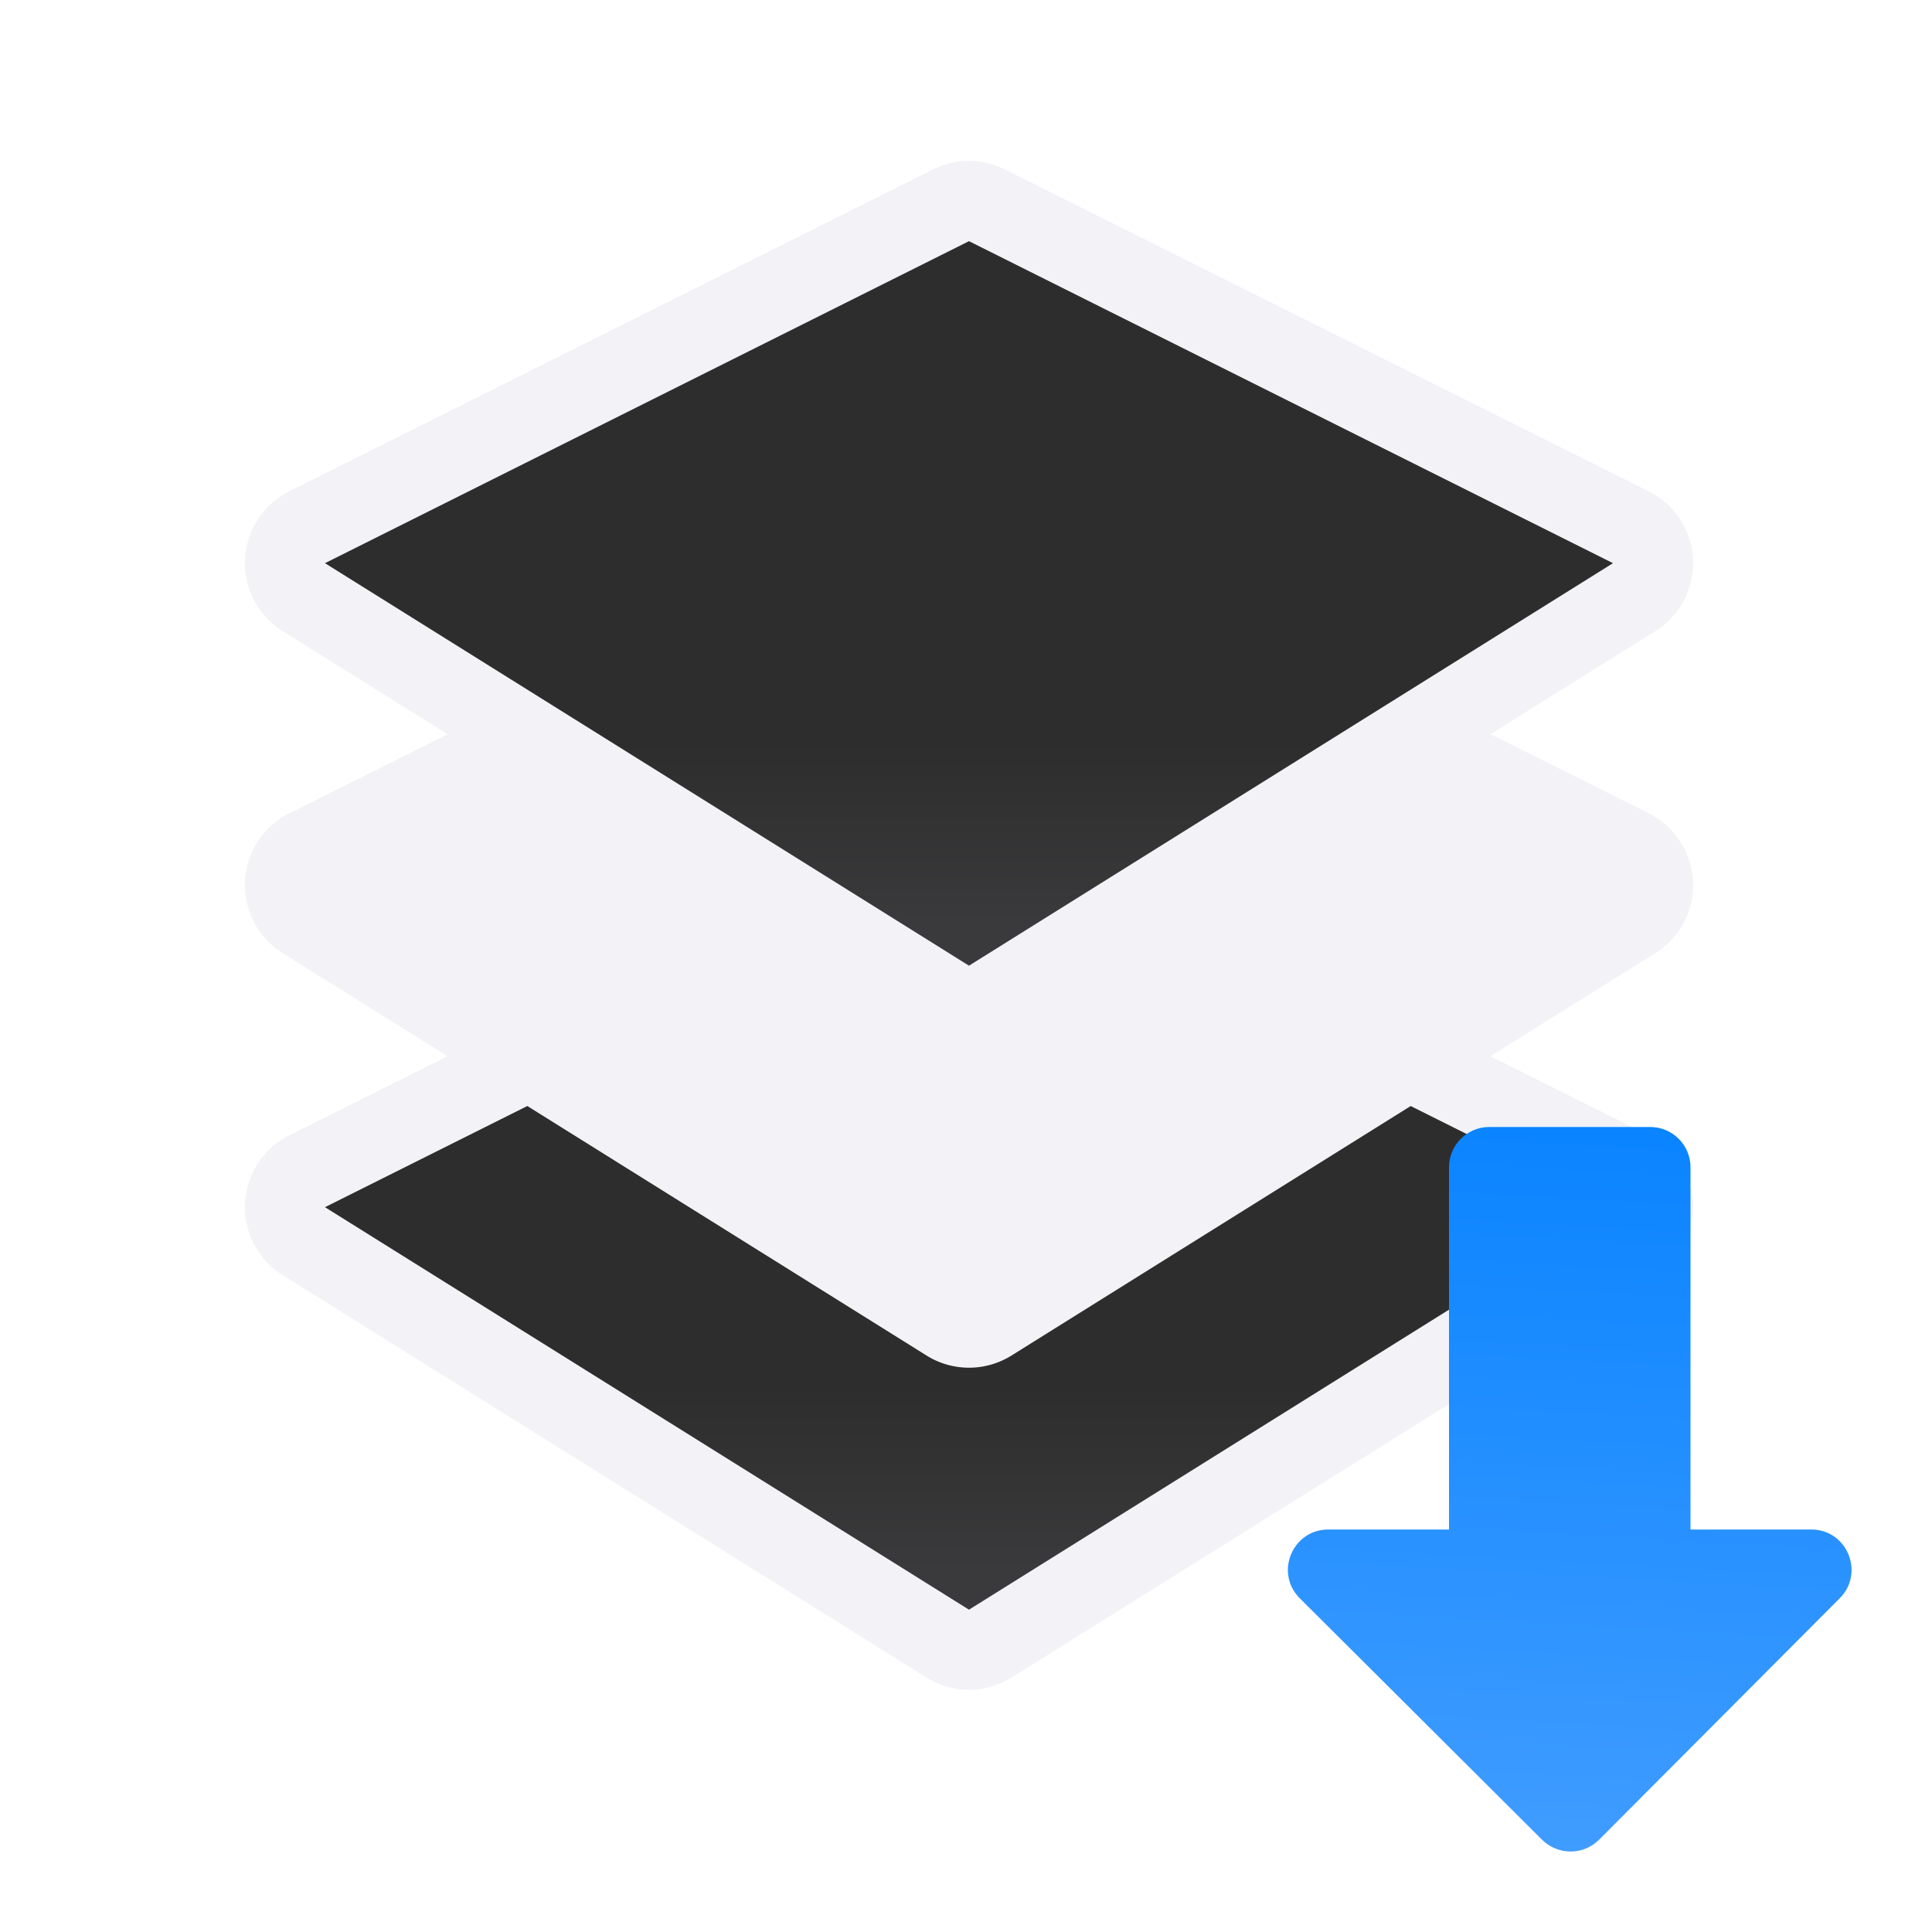
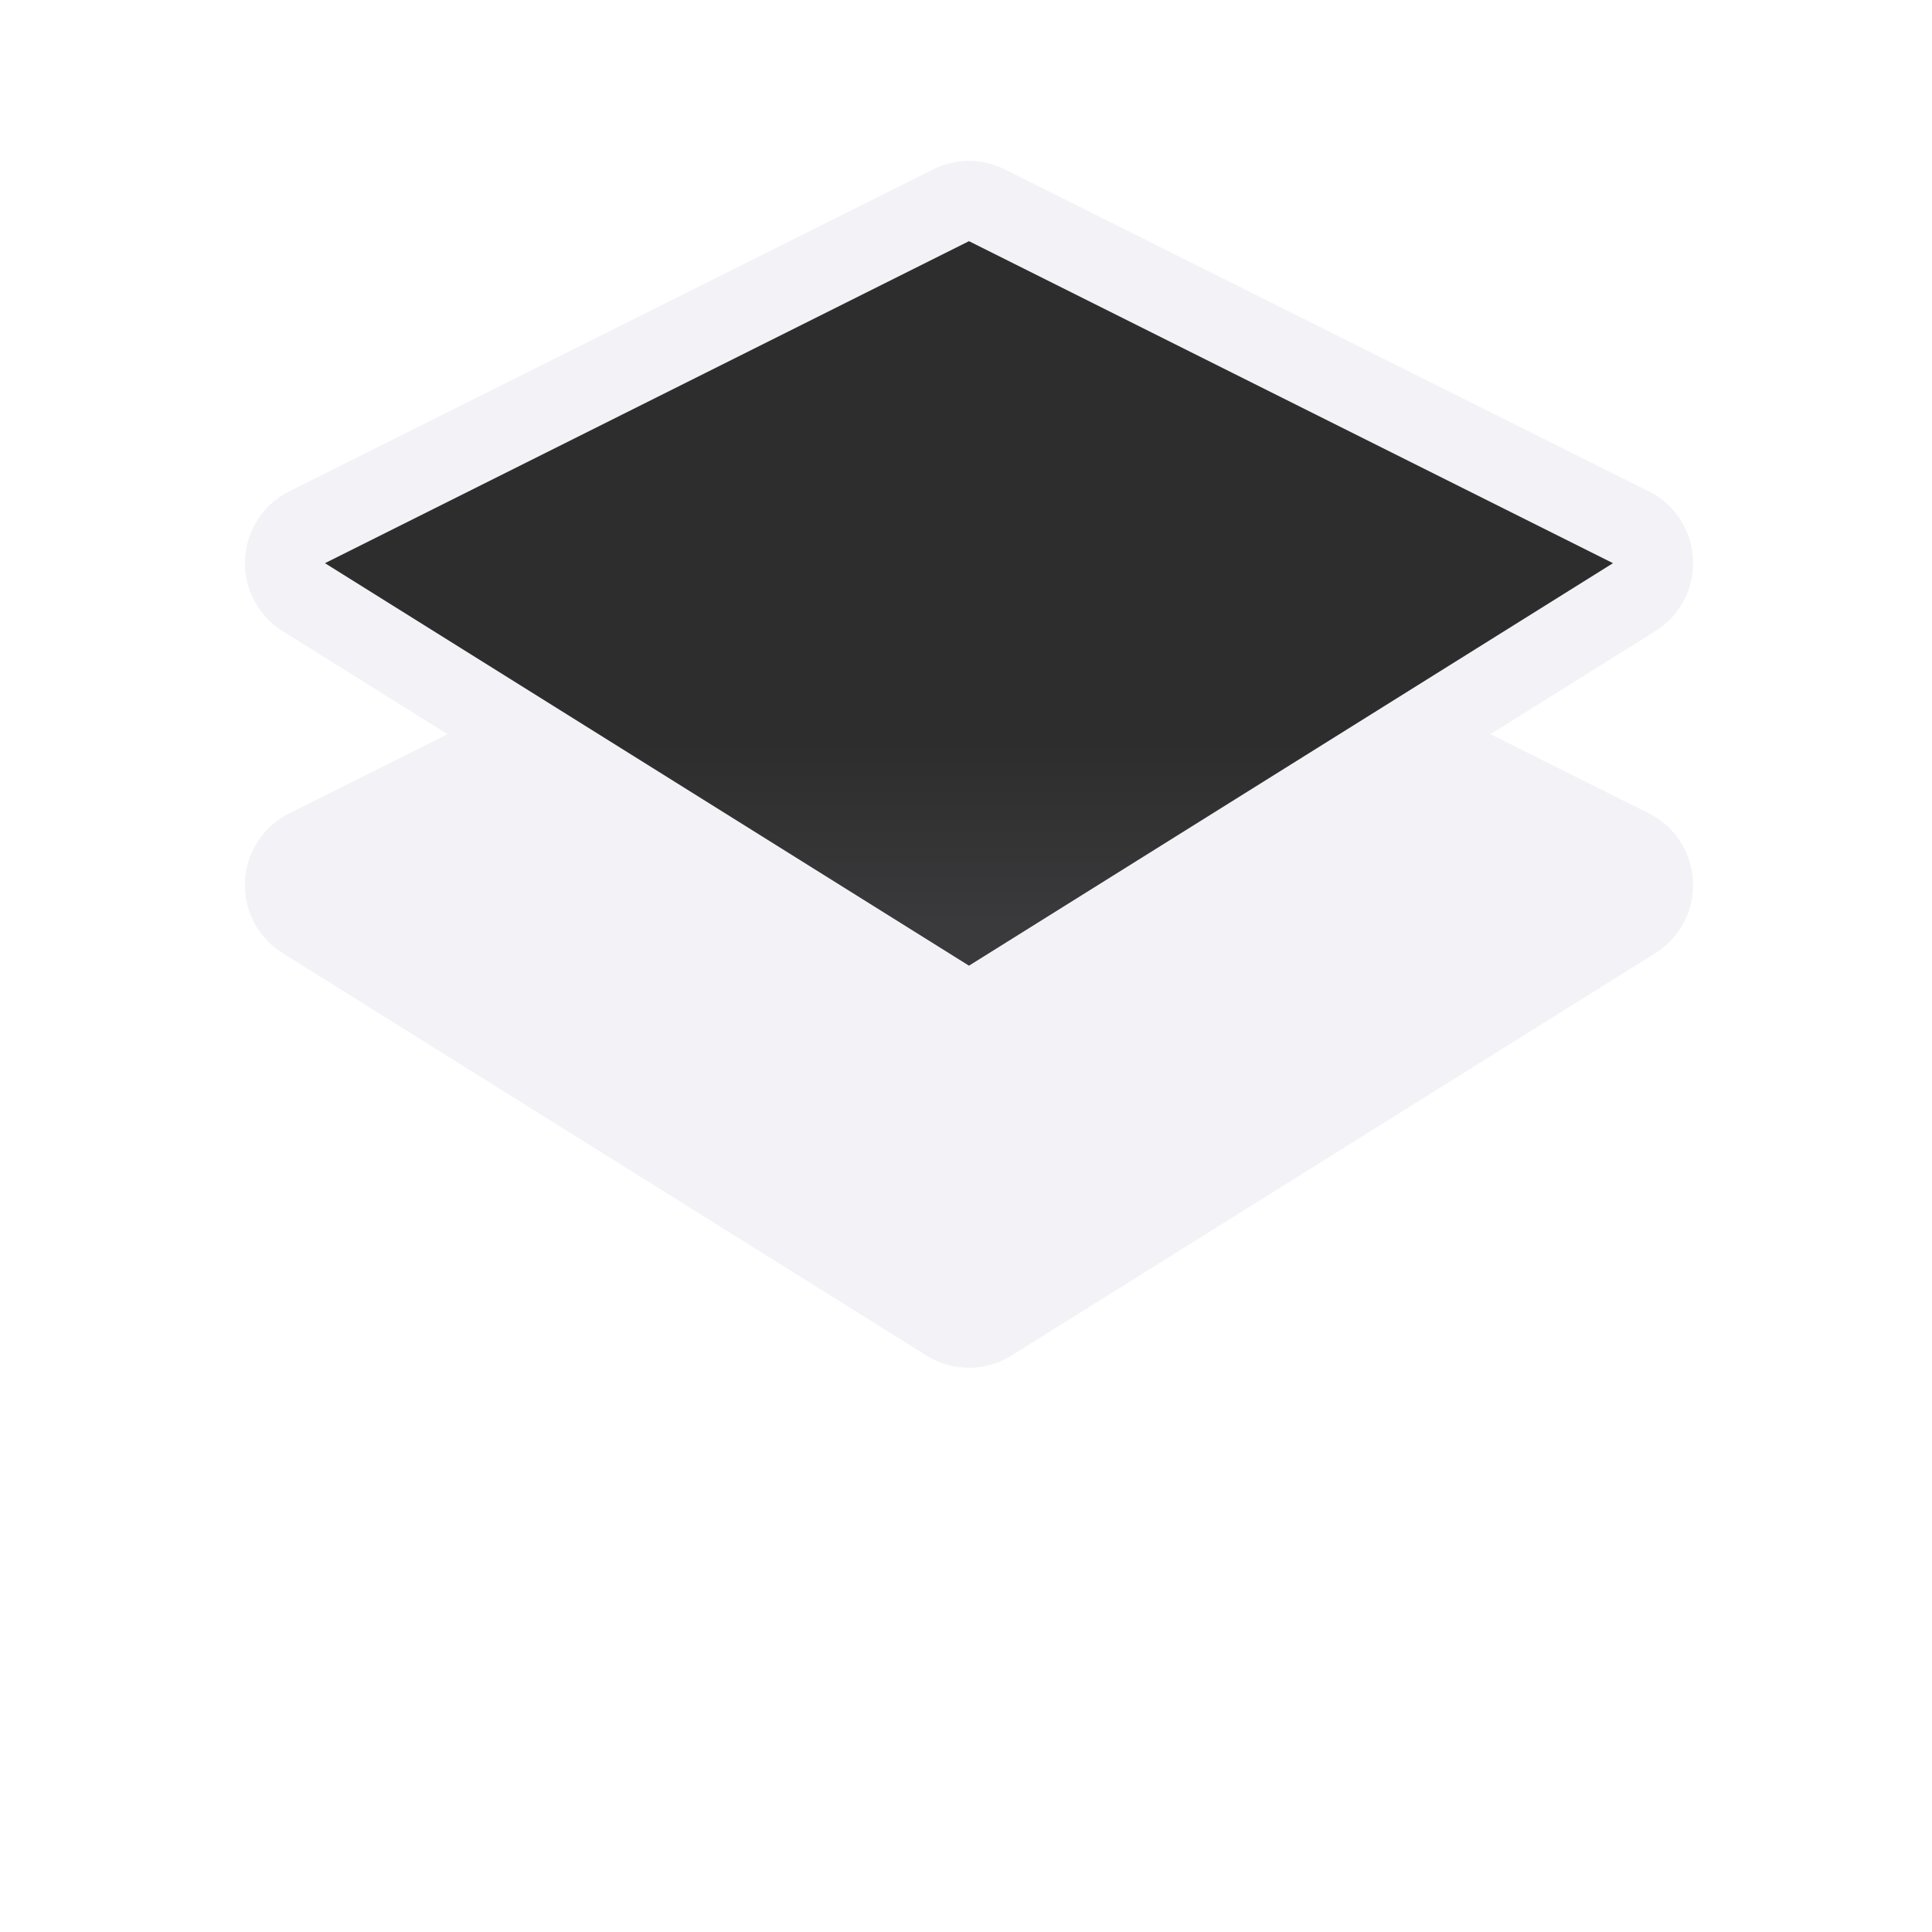
<svg xmlns="http://www.w3.org/2000/svg" xmlns:xlink="http://www.w3.org/1999/xlink" viewBox="0 0 24 24">
  <linearGradient id="a" gradientUnits="userSpaceOnUse" x1="12.037" x2="12.037" xlink:href="#d" y1="11.496" y2="3.496" />
  <linearGradient id="b" gradientUnits="userSpaceOnUse" x1="12" x2="12" xlink:href="#d" y1="12.5" y2="4.5" />
  <linearGradient id="c" gradientUnits="userSpaceOnUse" x1="19.504" x2="20" y1="23" y2="14">
    <stop offset="0" stop-color="#409cff" />
    <stop offset="1" stop-color="#0a84ff" />
  </linearGradient>
  <linearGradient id="d" gradientUnits="userSpaceOnUse" x1="44" x2="44" y1="21" y2="3.004">
    <stop offset="0" stop-color="#3a3a3c" />
    <stop offset=".286" stop-color="#2d2d2d" />
    <stop offset="1" stop-color="#2d2d2d" />
  </linearGradient>
  <g transform="translate(.037 6.996)">
-     <path d="m11.963 3.004a.996.996 0 0 0 -.408.105l-8 4a.996.996 0 0 0 -.082 1.734l8 5a.996.996 0 0 0 1.055 0l8-5a.996.996 0 0 0 -.082-1.734l-8-4a.996.996 0 0 0 -.482-.105z" fill="#f2f2f7" />
-     <path d="m12 4-8 4 8 5 8-5z" fill="url(#b)" />
-   </g>
+     </g>
  <g transform="translate(.037 2.996)">
    <path d="m11.963 3.004a.996.996 0 0 0 -.408.105l-8 4a.996.996 0 0 0 -.082 1.734l8 5a.996.996 0 0 0 1.055 0l8-5a.996.996 0 0 0 -.082-1.734l-8-4a.996.996 0 0 0 -.482-.105z" fill="#f2f2f7" />
-     <path d="m12 4-8 4 8 5 8-5z" fill="url(#b)" />
  </g>
  <path d="m11.963 3.004a.996.996 0 0 0 -.408.105l-8 4a.996.996 0 0 0 -.082 1.734l8 5a.996.996 0 0 0 1.055 0l8-5a.996.996 0 0 0 -.082-1.734l-8-4a.996.996 0 0 0 -.482-.105z" fill="#f2f2f7" transform="translate(.037 -1.004)" />
  <path d="m12.037 2.996-8 4 8 5 8-5z" fill="url(#a)" />
-   <path d="m19.504 23c-.131-.002-.255-.054-.348-.146l-3.01-3c-.315-.315-.092-.853.354-.854h1.5v-4.5c0-.276.224-.5.5-.5h2c.276 0.0.5.224.5.5v4.5h1.5c.445 0.0.668.538.354.854l-2.99 3c-.095.095-.225.148-.359.146z" fill="url(#c)" />
</svg>